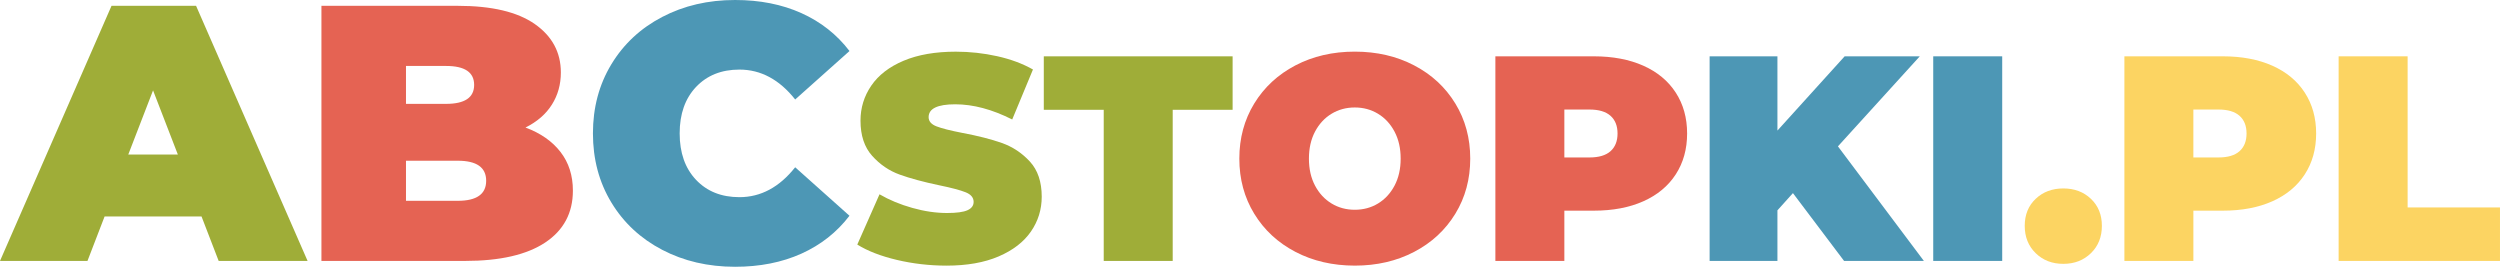
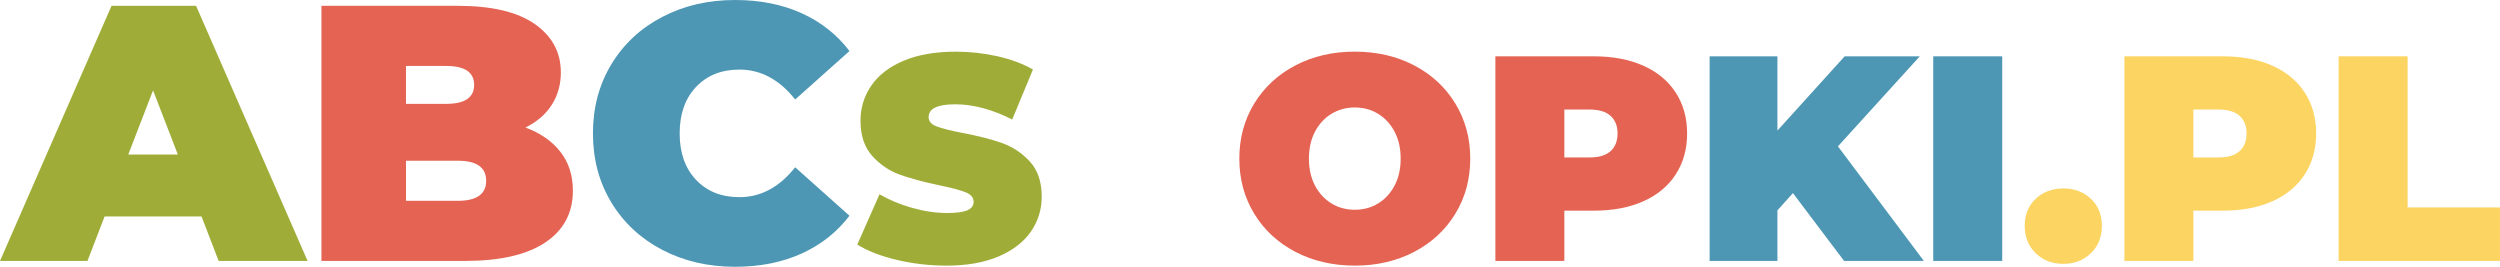
<svg xmlns="http://www.w3.org/2000/svg" version="1.1" id="Layer_1" x="0px" y="0px" viewBox="0 0 130.984 13.977" style="enable-background:new 0 0 130.984 13.977;" xml:space="preserve">
  <g>
    <g>
      <path style="fill:#9FAD38;" d="M10.559,11.342H5.48l-0.897,2.329H0L5.843,0.305h4.43l5.843,13.366h-4.659L10.559,11.342z     M9.318,8.096L8.019,4.735L6.721,8.096H9.318z" />
      <path style="fill:#E56353;" d="M29.367,7.962c0.433,0.56,0.649,1.235,0.649,2.024c0,1.171-0.484,2.078-1.451,2.721    c-0.968,0.643-2.368,0.964-4.201,0.964h-7.523V0.305h7.141c1.782,0,3.128,0.318,4.038,0.955c0.91,0.637,1.365,1.483,1.365,2.539    c0,0.624-0.156,1.184-0.468,1.68c-0.312,0.497-0.773,0.898-1.385,1.203C28.323,6.976,28.934,7.402,29.367,7.962z M21.271,3.456    v1.986h2.101c0.98,0,1.47-0.331,1.47-0.993c0-0.662-0.49-0.993-1.47-0.993H21.271z M25.472,9.471c0-0.7-0.497-1.05-1.489-1.05    h-2.712v2.1h2.712C24.975,10.521,25.472,10.171,25.472,9.471z" />
      <path style="fill:#4D97B5;" d="M34.694,13.089c-1.133-0.592-2.021-1.419-2.664-2.482c-0.643-1.063-0.964-2.269-0.964-3.618    c0-1.349,0.321-2.555,0.964-3.618c0.643-1.063,1.53-1.89,2.664-2.482C35.827,0.296,37.1,0,38.513,0    c1.298,0,2.457,0.229,3.475,0.687c1.018,0.458,1.858,1.12,2.52,1.986l-2.845,2.539c-0.828-1.044-1.801-1.566-2.921-1.566    c-0.942,0-1.699,0.303-2.272,0.907C35.897,5.159,35.61,5.97,35.61,6.988c0,1.019,0.286,1.83,0.859,2.435    c0.573,0.605,1.33,0.907,2.272,0.907c1.12,0,2.094-0.522,2.921-1.566l2.845,2.54c-0.662,0.866-1.502,1.527-2.52,1.986    c-1.018,0.458-2.177,0.687-3.475,0.687C37.1,13.977,35.827,13.681,34.694,13.089z" />
      <path style="fill:#9FAD38;" d="M46.992,13.618c-0.842-0.199-1.534-0.467-2.075-0.804l1.164-2.634    c0.51,0.296,1.082,0.534,1.715,0.712c0.633,0.179,1.24,0.268,1.823,0.268c0.5,0,0.858-0.048,1.072-0.146    c0.214-0.097,0.321-0.242,0.321-0.436c0-0.224-0.14-0.393-0.421-0.505c-0.281-0.112-0.743-0.235-1.386-0.367    c-0.827-0.174-1.516-0.36-2.067-0.559c-0.552-0.199-1.031-0.526-1.44-0.98c-0.408-0.454-0.613-1.069-0.613-1.845    c0-0.674,0.189-1.286,0.567-1.838c0.377-0.551,0.942-0.985,1.692-1.302c0.75-0.316,1.662-0.475,2.734-0.475    c0.735,0,1.457,0.079,2.167,0.237c0.71,0.158,1.335,0.39,1.876,0.697l-1.087,2.619c-1.052-0.531-2.047-0.796-2.986-0.796    c-0.929,0-1.394,0.225-1.394,0.674c0,0.214,0.138,0.375,0.413,0.482c0.276,0.107,0.73,0.222,1.363,0.345    c0.817,0.153,1.506,0.329,2.067,0.528c0.561,0.199,1.049,0.523,1.463,0.972c0.413,0.449,0.62,1.062,0.62,1.838    c0,0.674-0.189,1.284-0.567,1.83c-0.378,0.546-0.942,0.98-1.692,1.302c-0.751,0.322-1.662,0.482-2.734,0.482    C48.7,13.916,47.834,13.817,46.992,13.618z" />
-       <path style="fill:#9FAD38;" d="M57.827,5.754h-3.139V2.951h9.893v2.802h-3.139v7.918h-3.614V5.754z" />
      <path style="fill:#E56353;" d="M67.873,13.197c-0.919-0.48-1.639-1.146-2.159-1.999c-0.521-0.852-0.781-1.815-0.781-2.887    s0.26-2.034,0.781-2.887c0.521-0.852,1.24-1.518,2.159-1.999c0.919-0.48,1.955-0.72,3.109-0.72c1.154,0,2.19,0.24,3.109,0.72    c0.919,0.48,1.639,1.146,2.159,1.999c0.521,0.853,0.781,1.815,0.781,2.887s-0.26,2.034-0.781,2.887    c-0.521,0.853-1.24,1.519-2.159,1.999c-0.919,0.48-1.955,0.72-3.109,0.72C69.828,13.916,68.792,13.676,67.873,13.197z     M72.199,10.662c0.362-0.22,0.651-0.531,0.865-0.934c0.214-0.403,0.322-0.875,0.322-1.416c0-0.541-0.107-1.013-0.322-1.417    C72.85,6.491,72.562,6.18,72.199,5.96c-0.362-0.219-0.768-0.329-1.217-0.329s-0.855,0.11-1.217,0.329    c-0.363,0.22-0.651,0.531-0.865,0.934c-0.214,0.404-0.321,0.876-0.321,1.417c0,0.541,0.107,1.013,0.321,1.416    c0.214,0.404,0.503,0.715,0.865,0.934c0.362,0.22,0.768,0.329,1.217,0.329S71.837,10.882,72.199,10.662z" />
      <path style="fill:#E56353;" d="M86.097,3.441c0.735,0.327,1.302,0.796,1.7,1.409s0.597,1.327,0.597,2.144    c0,0.817-0.199,1.532-0.597,2.144c-0.398,0.613-0.965,1.082-1.7,1.409c-0.735,0.327-1.598,0.49-2.588,0.49h-1.547v2.634h-3.614    V2.951h5.161C84.499,2.951,85.362,3.115,86.097,3.441z M84.382,7.921c0.245-0.22,0.367-0.528,0.367-0.927    c0-0.398-0.122-0.707-0.367-0.926c-0.245-0.219-0.613-0.329-1.103-0.329h-1.317V8.25h1.317C83.769,8.25,84.137,8.14,84.382,7.921z    " />
      <path style="fill:#4D97B5;" d="M93.938,10.118l-0.812,0.903v2.649h-3.553V2.951h3.553v3.89l3.522-3.89h3.936l-4.288,4.717    l4.503,6.003h-4.181L93.938,10.118z" />
      <path style="fill:#4D97B5;" d="M101.289,2.951h3.614v10.72h-3.614V2.951z" />
      <path style="fill:#FCD462;" d="M106.657,13.265c-0.383-0.373-0.574-0.85-0.574-1.432c0-0.582,0.191-1.054,0.574-1.416    c0.383-0.362,0.865-0.544,1.447-0.544s1.064,0.181,1.447,0.544c0.383,0.363,0.574,0.835,0.574,1.416    c0,0.582-0.191,1.059-0.574,1.432c-0.383,0.373-0.865,0.559-1.447,0.559S107.04,13.638,106.657,13.265z" />
      <path style="fill:#FCD462;" d="M119.054,3.441c0.735,0.327,1.302,0.796,1.7,1.409s0.597,1.327,0.597,2.144    c0,0.817-0.199,1.532-0.597,2.144c-0.398,0.613-0.965,1.082-1.7,1.409c-0.735,0.327-1.598,0.49-2.588,0.49h-1.547v2.634h-3.614    V2.951h5.161C117.456,2.951,118.319,3.115,119.054,3.441z M117.338,7.921c0.245-0.22,0.367-0.528,0.367-0.927    c0-0.398-0.122-0.707-0.367-0.926c-0.245-0.219-0.613-0.329-1.103-0.329h-1.317V8.25h1.317    C116.726,8.25,117.093,8.14,117.338,7.921z" />
      <path style="fill:#FCD462;" d="M122.53,2.951h3.614v7.918h4.839v2.802h-8.454V2.951z" />
    </g>
  </g>
</svg>